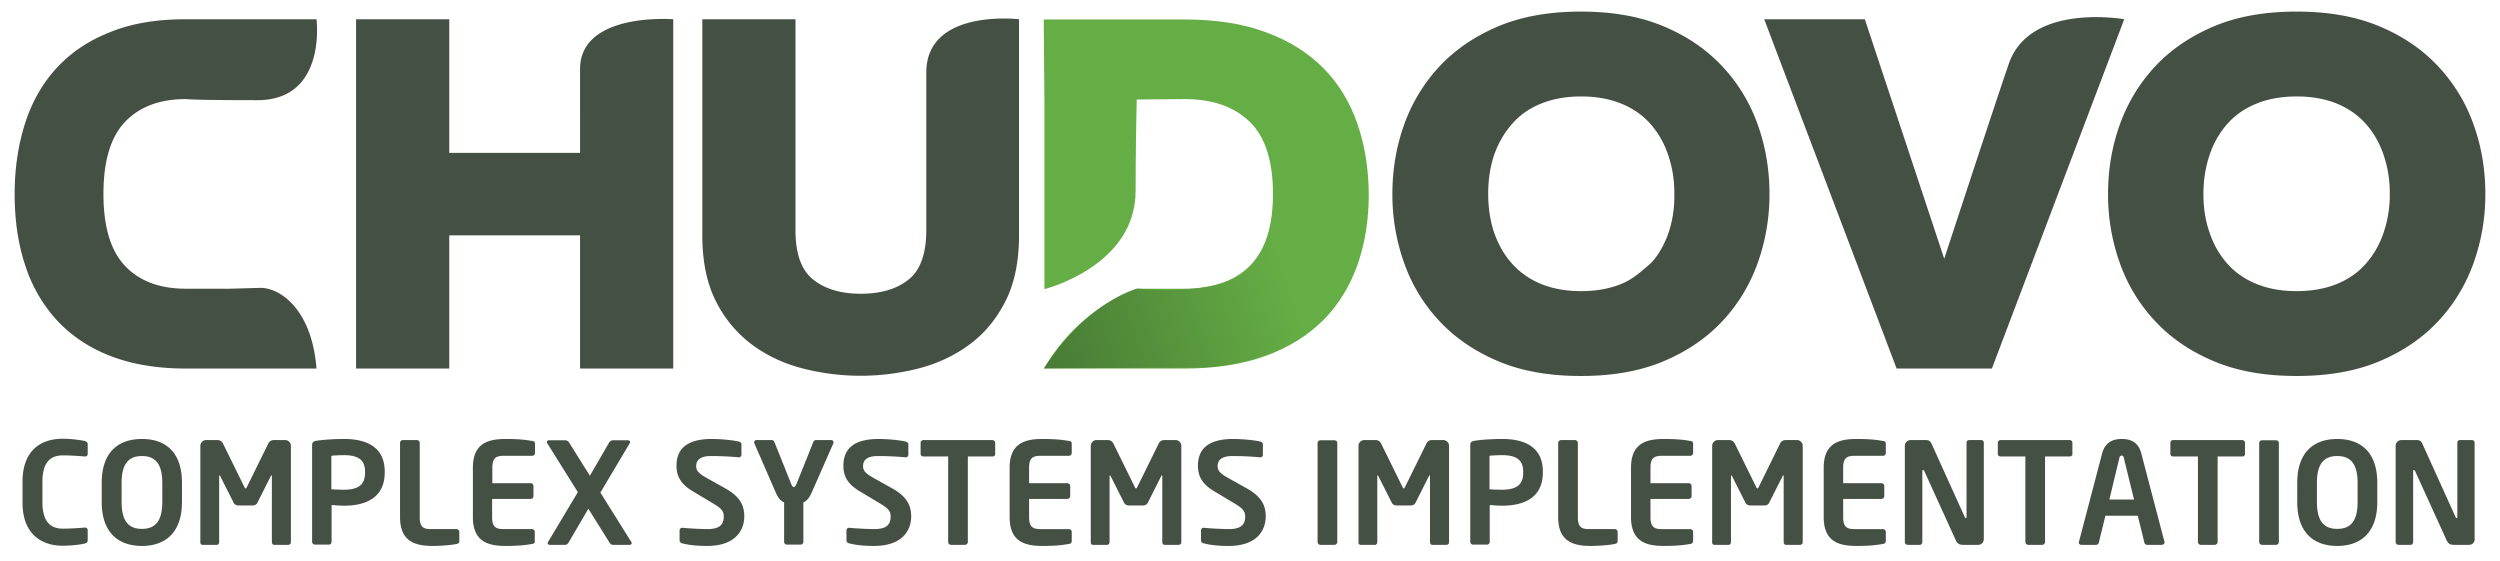
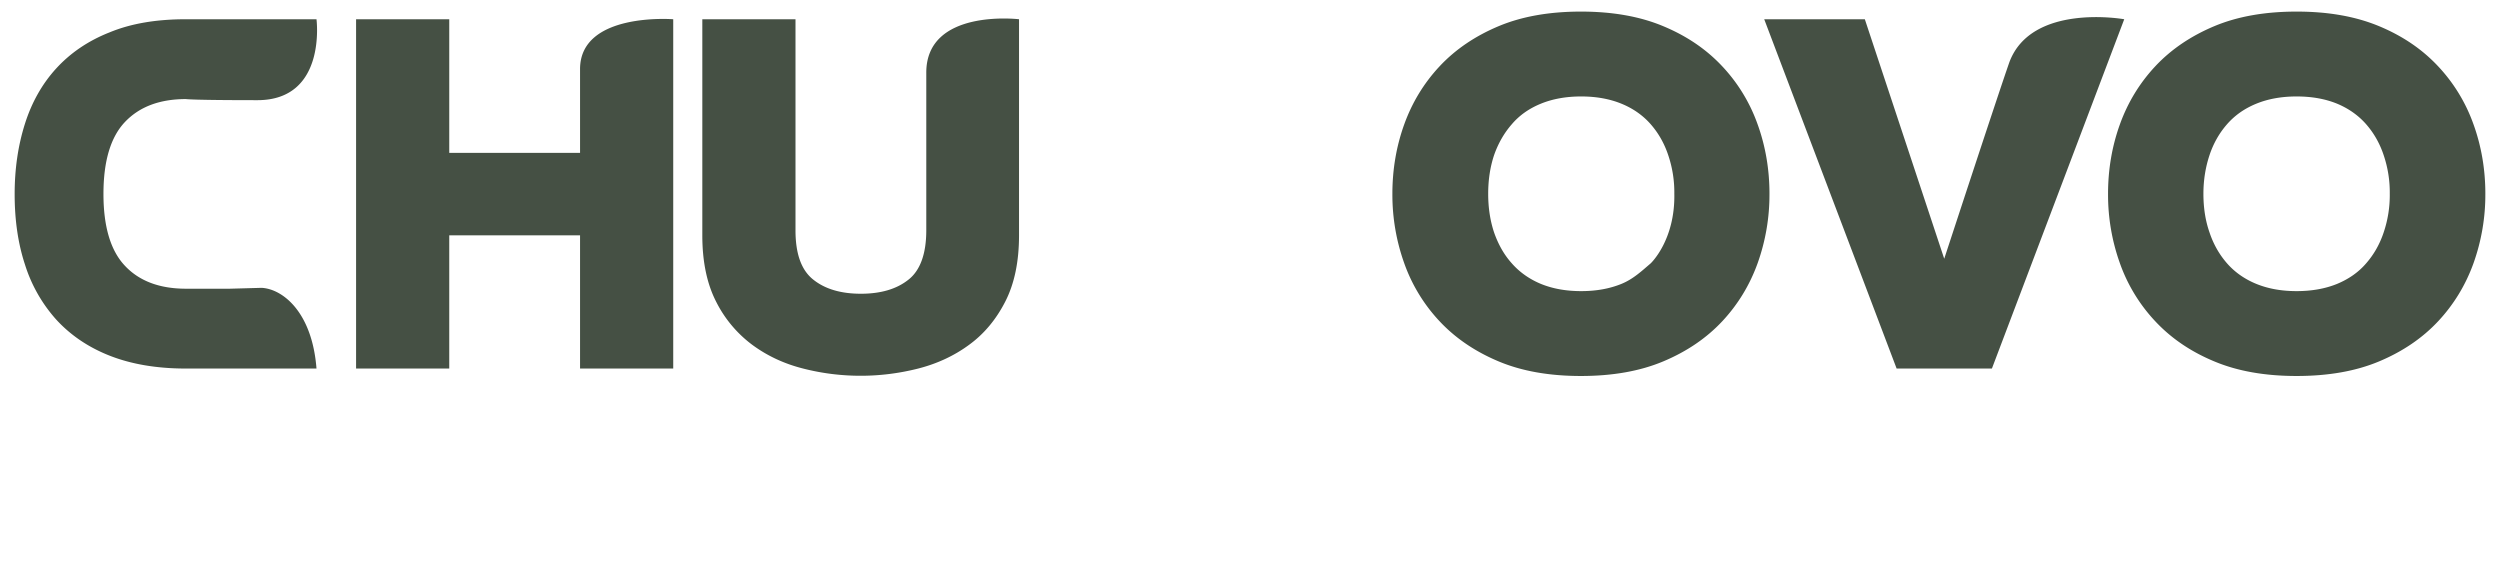
<svg xmlns="http://www.w3.org/2000/svg" version="1.1" id="Слой_1" x="0" y="0" viewBox="0 0 114.3 25.66" xml:space="preserve">
  <style>.st0{fill:#455044}</style>
  <path class="st0" d="M30.78.88v15.97h-4.26v-6.09h-5.98v6.09h-4.26V.88h4.26v6.11h5.98V3.16c0-2.62 4.26-2.28 4.26-2.28zm15.81 0v9.88c0 1.2-.21 2.21-.63 3.03-.42.82-.97 1.48-1.66 1.98-.68.5-1.46.86-2.32 1.08-.87.22-1.75.33-2.63.33-.89 0-1.77-.11-2.63-.33-.87-.22-1.64-.58-2.32-1.08a5.57 5.57 0 01-1.66-1.98c-.42-.82-.63-1.83-.63-3.03V.88h4.26v9.65c0 1.08.27 1.83.82 2.26.54.43 1.27.64 2.17.64.9 0 1.63-.21 2.17-.64.54-.42.82-1.18.82-2.26v-7.2C42.34.37 46.59.88 46.59.88zM1.14 5.66c.31-.98.79-1.83 1.43-2.53.64-.7 1.45-1.26 2.44-1.65C6 1.07 7.16.88 8.5.88h5.97s.48 3.7-2.7 3.7c-3 0-3.27-.05-3.27-.05-1.2 0-2.12.35-2.78 1.04-.66.69-.99 1.79-.99 3.3 0 1.5.33 2.6.99 3.29.65.69 1.58 1.04 2.78 1.04h2.01l1.45-.04c.96.05 2.31 1.1 2.51 3.69H8.5c-1.34 0-2.5-.2-3.49-.59-.99-.39-1.8-.95-2.44-1.65a6.814 6.814 0 01-1.43-2.52c-.32-.97-.47-2.05-.47-3.21 0-1.18.16-2.24.47-3.22zm62.52 3.2c0-1.11.18-2.17.54-3.17.36-1 .9-1.89 1.62-2.66.72-.77 1.62-1.38 2.69-1.83 1.07-.45 2.33-.67 3.77-.67s2.7.22 3.77.67c1.08.45 1.97 1.06 2.69 1.83a7.56 7.56 0 011.62 2.66c.36 1 .54 2.06.54 3.17a9.3 9.3 0 01-.54 3.17c-.36 1-.9 1.89-1.62 2.66-.72.77-1.62 1.38-2.69 1.83-1.07.45-2.33.67-3.77.67s-2.7-.22-3.77-.67c-1.07-.45-1.97-1.06-2.69-1.83a7.56 7.56 0 01-1.62-2.66 9.3 9.3 0 01-.54-3.17zm12.89 0a5.3 5.3 0 00-.28-1.77c-.18-.54-.45-1.01-.8-1.41-.35-.4-.8-.72-1.34-.94-.54-.22-1.15-.33-1.84-.33-.69 0-1.3.11-1.84.33-.54.22-.98.53-1.33.94-.35.4-.62.87-.81 1.41-.18.54-.27 1.13-.27 1.77 0 .64.09 1.23.27 1.77.19.54.45 1.01.81 1.41.35.4.8.72 1.33.94.54.22 1.15.33 1.84.33.69 0 1.3-.11 1.84-.33.54-.22.93-.59 1.34-.94 0 0 1.12-1.05 1.08-3.18zm10.16 7.98L80.66.88h4.6l3.63 10.95s2.47-7.54 2.98-8.99C92.89.12 97.12.88 97.12.88l-6.05 15.97h-4.36zm9.67-7.98c0-1.11.18-2.17.54-3.17.36-1 .9-1.89 1.62-2.66.72-.77 1.62-1.38 2.69-1.83 1.07-.45 2.33-.67 3.77-.67 1.45 0 2.7.22 3.78.67 1.08.45 1.97 1.06 2.69 1.83a7.56 7.56 0 011.62 2.66c.36 1 .54 2.06.54 3.17a9.3 9.3 0 01-.54 3.17c-.36 1-.9 1.89-1.62 2.66-.72.77-1.62 1.38-2.69 1.83-1.07.45-2.33.67-3.78.67-1.44 0-2.7-.22-3.77-.67-1.08-.45-1.97-1.06-2.69-1.83a7.56 7.56 0 01-1.62-2.66 9.3 9.3 0 01-.54-3.17zm12.88 0a5.3 5.3 0 00-.28-1.77c-.18-.54-.45-1.01-.8-1.41-.35-.4-.8-.72-1.33-.94-.54-.22-1.15-.33-1.85-.33-.69 0-1.3.11-1.84.33-.54.22-.98.53-1.34.94-.35.4-.62.87-.8 1.41-.18.54-.28 1.13-.28 1.77 0 .64.09 1.23.28 1.77.18.54.45 1.01.8 1.41.35.4.8.72 1.34.94.54.22 1.15.33 1.84.33.69 0 1.31-.11 1.85-.33.53-.22.98-.53 1.33-.94.35-.4.62-.87.8-1.41a5.3 5.3 0 00.28-1.77z" />
-   <path d="M62.06 5.66c-.34-.98-.85-1.83-1.54-2.53-.69-.7-1.56-1.26-2.63-1.65-1.06-.4-2.31-.59-3.75-.59h-6.42l.03 3.7v8.63s4.17-1.04 4.17-4.49c0-1.52.03-3.29.05-4.18l2.18-.02c1.29 0 2.28.35 2.99 1.04.71.69 1.06 1.79 1.06 3.3 0 1.5-.35 2.6-1.06 3.29-.71.69-1.7 1.04-2.99 1.04h-2.16s-2.57.75-4.26 3.65h6.42c1.44 0 2.69-.2 3.75-.59 1.06-.39 1.93-.95 2.63-1.65.69-.71 1.2-1.55 1.54-2.52.34-.97.51-2.05.51-3.21-.01-1.18-.18-2.24-.52-3.22z" fill="#65ae45" />
  <linearGradient id="SVGID_1_" gradientUnits="userSpaceOnUse" x1="47.452" y1="15.984" x2="63.084" y2="10.905">
    <stop offset="0" stop-color="#375a2b" stop-opacity=".62" />
    <stop offset=".715" stop-color="#65ae45" stop-opacity=".62" />
    <stop offset=".988" stop-color="#65ae45" stop-opacity=".23" />
  </linearGradient>
-   <path d="M47.73 16.84l6.91-.03s4.23.09 6.41-2.88c0 0 1.2-1.61 1.42-3.63.22-2.02.03-.13.03-.13s-1.77.32-4.31-1.31c0 0 .27 2.45-1.6 3.81 0 0-1.42.83-4.61.52.01 0-2.27.58-4.25 3.65z" fill="url(#SVGID_1_)" />
-   <path class="st0" d="M3.87 24.85c-.1.03-.52.1-1.02.1-.77 0-1.82-.38-1.82-1.97v-.95c0-1.62 1.05-1.97 1.82-1.97.5 0 .92.08 1.02.1.08.03.14.06.14.15v.43c0 .08-.03.13-.13.13h-.01c-.23-.02-.66-.05-1-.05-.54 0-.93.29-.93 1.2v.95c0 .9.39 1.2.93 1.2.34 0 .78-.03 1-.05h.01c.1 0 .13.06.13.14v.43c0 .11-.06.14-.14.16zm2.62.11c-1.06 0-1.84-.59-1.84-2.01v-.87c0-1.42.77-2.01 1.84-2.01s1.83.59 1.83 2.01v.87c0 1.41-.77 2.01-1.83 2.01zm.93-2.88c0-.85-.3-1.23-.93-1.23-.63 0-.93.38-.93 1.23v.87c0 .85.3 1.23.93 1.23.63 0 .93-.38.93-1.23v-.87zm5.76 2.83h-.65c-.06 0-.1-.06-.1-.13v-2.99c0-.04-.01-.06-.02-.06s-.02.02-.03.04L11.76 23c-.04.07-.12.11-.21.11h-.65c-.08 0-.17-.04-.21-.11l-.62-1.23a.187.187 0 00-.03-.04c-.01 0-.02.02-.02.06v2.99c0 .06-.04.13-.1.13h-.65c-.06 0-.11-.03-.11-.1v-4.43c0-.14.12-.26.26-.26h.53c.1 0 .19.06.24.15l.97 1.97c.03.06.05.09.07.09.03 0 .04-.03.07-.09l.97-1.97c.04-.09.14-.15.24-.15h.53c.14 0 .26.12.26.26v4.43c-.01.06-.06.1-.12.1zm2.55-1.79c-.17 0-.43-.02-.57-.03v1.68c0 .07-.05.13-.12.13h-.64c-.07 0-.13-.06-.13-.13v-4.43c0-.13.08-.17.21-.19.33-.05.79-.08 1.26-.08.99 0 1.85.35 1.85 1.49v.06c-.01 1.14-.87 1.5-1.86 1.5zm.96-1.56c0-.54-.32-.75-.97-.75-.14 0-.46.01-.57.03v1.53c.1.01.46.02.57.02.7 0 .97-.26.97-.77v-.06zm4.18 3.31c-.19.05-.75.09-1.09.09-.84 0-1.49-.23-1.49-1.32v-3.39c0-.07.06-.13.13-.13h.64c.07 0 .13.06.13.13v3.39c0 .42.13.55.5.55h1.18c.07 0 .13.06.13.13v.41c0 .09-.03.12-.13.14zm3.46 0c-.21.03-.46.09-1.22.09-.84 0-1.49-.23-1.49-1.32v-2.25c0-1.09.65-1.32 1.49-1.32.77 0 1.02.06 1.22.09.1.01.13.05.13.14v.41c0 .07-.06.13-.13.13h-1.31c-.37 0-.51.13-.51.55v.7h1.75c.07 0 .13.06.13.13v.46c0 .07-.06.13-.13.13H22.5v.83c0 .42.14.55.51.55h1.31c.07 0 .13.06.13.13v.41c.01.09-.03.12-.12.14zm4.45.04h-.76c-.07 0-.12-.05-.17-.13l-.95-1.52-.89 1.52c-.04.08-.1.13-.17.13h-.7c-.07 0-.1-.04-.1-.08 0-.01.01-.03.01-.04l1.37-2.29-1.41-2.25c0-.02-.01-.03-.01-.04 0-.05.04-.08.1-.08h.76c.07 0 .13.06.17.12l.94 1.5.87-1.5c.03-.06.1-.12.17-.12h.7c.06 0 .1.04.1.08 0 .01-.01.03-.01.04l-1.35 2.27 1.42 2.27c.01.02.01.03.01.05 0 .03-.03.07-.1.07zm3.55.05c-.48 0-.83-.04-1.14-.12-.06-.01-.12-.06-.12-.13v-.46c0-.07.06-.12.12-.12h.01c.26.03.9.06 1.14.06.57 0 .75-.21.75-.58 0-.25-.12-.38-.55-.63l-.85-.51c-.6-.35-.76-.73-.76-1.18 0-.71.41-1.22 1.61-1.22.43 0 1.02.06 1.24.12.06.01.12.06.12.12v.48c0 .06-.05.12-.11.12h-.01c-.42-.04-.85-.06-1.27-.06-.48 0-.68.17-.68.46 0 .21.11.34.53.57l.77.43c.71.39.9.8.9 1.31-.01.64-.42 1.34-1.7 1.34zm5.77-4.69l-.98 2.23c-.12.28-.25.41-.39.47v1.8c0 .07-.05.13-.12.13h-.64c-.07 0-.12-.06-.12-.13v-1.8c-.14-.06-.27-.19-.39-.47l-.97-2.23c-.01-.02-.01-.04-.01-.05 0-.05.04-.1.1-.1h.71c.06 0 .1.05.12.1l.77 1.92c.04.11.08.13.11.13s.07-.02.12-.13l.77-1.92c.02-.05.06-.1.12-.1h.7c.06 0 .11.04.11.1 0 .02-.01.03-.01.05zm1.86 4.69c-.48 0-.83-.04-1.14-.12-.06-.01-.12-.06-.12-.13v-.46c0-.07.06-.12.12-.12h.01c.26.03.9.06 1.14.06.57 0 .75-.21.75-.58 0-.25-.12-.38-.55-.63l-.85-.51c-.6-.35-.76-.73-.76-1.18 0-.71.41-1.22 1.61-1.22.43 0 1.02.06 1.24.12.06.01.12.06.12.12v.48c0 .06-.05.12-.11.12h-.01c-.42-.04-.85-.06-1.27-.06-.48 0-.68.17-.68.46 0 .21.11.34.53.57l.77.43c.71.39.9.8.9 1.31-.01.64-.41 1.34-1.7 1.34zm5.42-4.09h-1.13v3.91c0 .07-.06.13-.13.13h-.64c-.07 0-.13-.06-.13-.13v-3.91h-1.13c-.07 0-.13-.04-.13-.12v-.51c0-.07.06-.12.13-.12h3.15c.07 0 .13.05.13.12v.51c.01.07-.05.12-.12.12zm3.49 4c-.21.03-.46.09-1.22.09-.84 0-1.49-.23-1.49-1.32v-2.25c0-1.09.65-1.32 1.49-1.32.77 0 1.02.06 1.22.09.1.01.13.05.13.14v.41c0 .07-.06.13-.13.13h-1.31c-.37 0-.51.13-.51.55v.7h1.75c.07 0 .13.06.13.13v.46c0 .07-.06.13-.13.13h-1.75v.83c0 .42.14.55.51.55h1.31c.07 0 .13.06.13.13v.41c0 .09-.04.12-.13.14zm5.02.04h-.65c-.06 0-.1-.06-.1-.13v-2.99c0-.04-.01-.06-.02-.06s-.02.02-.03.04L52.47 23c-.04.07-.12.11-.21.11h-.65c-.08 0-.17-.04-.21-.11l-.62-1.23a.187.187 0 00-.03-.04c-.01 0-.02.02-.02.06v2.99c0 .06-.04.13-.1.13h-.65c-.06 0-.11-.03-.11-.1v-4.43c0-.14.12-.26.26-.26h.53c.1 0 .19.06.24.15l.97 1.97c.03.06.04.09.07.09s.04-.03.07-.09l.97-1.97c.04-.09.14-.15.24-.15h.53c.14 0 .26.12.26.26v4.43c-.01.06-.06.1-.12.1zm2.28.05c-.48 0-.83-.04-1.14-.12-.06-.01-.12-.06-.12-.13v-.46c0-.07.06-.12.12-.12h.01c.26.03.9.06 1.14.06.57 0 .75-.21.75-.58 0-.25-.12-.38-.55-.63l-.85-.51c-.6-.35-.76-.73-.76-1.18 0-.71.41-1.22 1.61-1.22.43 0 1.02.06 1.24.12.06.01.12.06.12.12v.48c0 .06-.05.12-.11.12h-.01c-.42-.04-.85-.06-1.27-.06-.48 0-.68.17-.68.46 0 .21.11.34.53.57l.77.43c.71.39.9.8.9 1.31-.01.64-.41 1.34-1.7 1.34zm4.84-.05h-.64c-.07 0-.13-.06-.13-.13v-4.53c0-.07.06-.12.13-.12h.64c.07 0 .13.05.13.12v4.53c0 .07-.06.13-.13.13zm5.12 0h-.65c-.06 0-.1-.06-.1-.13v-2.99c0-.04-.01-.06-.02-.06s-.02.02-.03.04L64.71 23c-.04.07-.12.11-.21.11h-.65c-.08 0-.17-.04-.21-.11l-.62-1.23a.187.187 0 00-.03-.04c-.01 0-.02.02-.02.06v2.99c0 .06-.04.13-.1.13h-.65c-.06 0-.11-.03-.11-.1v-4.43c0-.14.12-.26.26-.26h.53c.1 0 .19.06.24.15l.97 1.97c.03.06.04.09.07.09s.04-.03.07-.09l.97-1.97c.04-.09.14-.15.24-.15h.53c.14 0 .26.12.26.26v4.43c-.01.06-.06.1-.12.1zm2.55-1.79c-.17 0-.42-.02-.57-.03v1.68c0 .07-.05.13-.12.13h-.64c-.07 0-.13-.06-.13-.13v-4.43c0-.13.08-.17.21-.19.33-.05.79-.08 1.26-.08.99 0 1.85.35 1.85 1.49v.06c-.01 1.14-.87 1.5-1.86 1.5zm.96-1.56c0-.54-.32-.75-.97-.75-.14 0-.46.01-.57.03v1.53c.1.01.46.02.57.02.7 0 .97-.26.97-.77v-.06zm4.18 3.31c-.19.05-.75.09-1.09.09-.84 0-1.49-.23-1.49-1.32v-3.39c0-.07.06-.13.13-.13h.64c.07 0 .13.06.13.13v3.39c0 .42.13.55.5.55h1.19c.07 0 .13.06.13.13v.41c-.01.09-.04.12-.14.14zm3.46 0c-.21.03-.46.09-1.22.09-.84 0-1.49-.23-1.49-1.32v-2.25c0-1.09.65-1.32 1.49-1.32.77 0 1.02.06 1.22.09.1.01.13.05.13.14v.41c0 .07-.06.13-.13.13h-1.31c-.37 0-.51.13-.51.55v.7h1.75c.07 0 .13.06.13.13v.46c0 .07-.06.13-.13.13h-1.75v.83c0 .42.14.55.51.55h1.31c.07 0 .13.06.13.13v.41c-.01.09-.04.12-.13.14zm5.02.04h-.65c-.06 0-.1-.06-.1-.13v-2.99c0-.04-.01-.06-.02-.06s-.02.02-.03.04L80.88 23c-.04.07-.12.11-.21.11h-.65c-.08 0-.17-.04-.21-.11l-.62-1.23a.187.187 0 00-.03-.04c-.01 0-.02.02-.02.06v2.99c0 .06-.04.13-.1.13h-.65c-.06 0-.11-.03-.11-.1v-4.43c0-.14.12-.26.26-.26h.53c.1 0 .19.06.24.15l.97 1.97c.03.06.04.09.07.09s.04-.03.07-.09l.97-1.97c.04-.09.14-.15.24-.15h.53c.14 0 .26.12.26.26v4.43c-.01.06-.06.1-.12.1zm3.79-.04c-.21.03-.46.09-1.22.09-.84 0-1.49-.23-1.49-1.32v-2.25c0-1.09.65-1.32 1.49-1.32.77 0 1.02.06 1.22.09.1.01.13.05.13.14v.41c0 .07-.06.13-.13.13h-1.31c-.37 0-.51.13-.51.55v.7h1.75c.07 0 .13.06.13.13v.46c0 .07-.06.13-.13.13h-1.75v.83c0 .42.14.55.51.55h1.31c.07 0 .13.06.13.13v.41c-.01.09-.04.12-.13.14zm4.36.04h-.65c-.16 0-.29 0-.39-.23l-1.43-3.14c-.02-.04-.04-.05-.06-.05s-.03.01-.03.05v3.24c0 .07-.05.13-.12.13h-.55c-.07 0-.13-.06-.13-.13v-4.4c0-.14.12-.26.26-.26h.7c.14 0 .21.04.28.21l1.5 3.31c.01.03.03.05.05.05.01 0 .03-.02.03-.06v-3.39c0-.07.05-.12.12-.12h.55c.07 0 .12.05.12.12v4.4c0 .15-.11.27-.25.27zm4.18-4.04H93.5v3.91c0 .07-.06.13-.13.13h-.64c-.07 0-.13-.06-.13-.13v-3.91h-1.13c-.07 0-.13-.04-.13-.12v-.51c0-.07.06-.12.13-.12h3.15c.07 0 .13.05.13.12v.51c.01.07-.05.12-.12.12zm4.21 4.04h-.68c-.06 0-.11-.05-.12-.11l-.3-1.22h-1.48l-.3 1.22c-.01.06-.06.11-.12.11h-.68c-.06 0-.12-.04-.12-.11 0-.01.01-.02.01-.03l1.06-4.04c.16-.6.62-.66.9-.66s.74.06.89.66l1.06 4.04c0 .01.01.03.01.03-.01.06-.07.11-.13.11zm-1.74-3.98c-.02-.08-.04-.1-.1-.1s-.08.03-.1.1l-.46 1.91h1.13l-.47-1.91zm5.42-.06h-1.13v3.91c0 .07-.06.13-.13.13h-.64c-.07 0-.13-.06-.13-.13v-3.91h-1.13c-.07 0-.13-.04-.13-.12v-.51c0-.07.06-.12.13-.12h3.15c.07 0 .13.05.13.12v.51c.01.07-.05.12-.12.12zm1.54 4.04h-.64c-.07 0-.13-.06-.13-.13v-4.53c0-.07.06-.12.13-.12h.64c.07 0 .13.05.13.12v4.53c0 .07-.06.13-.13.13zm2.8.05c-1.06 0-1.83-.59-1.83-2.01v-.87c0-1.42.77-2.01 1.83-2.01s1.83.59 1.83 2.01v.87c0 1.41-.77 2.01-1.83 2.01zm.93-2.88c0-.85-.3-1.23-.93-1.23s-.93.38-.93 1.23v.87c0 .85.3 1.23.93 1.23s.93-.38.93-1.23v-.87zm5.1 2.83h-.65c-.16 0-.29 0-.39-.23l-1.43-3.14c-.02-.04-.04-.05-.06-.05s-.03.01-.03.05v3.24c0 .07-.05.13-.12.13h-.55c-.07 0-.13-.06-.13-.13v-4.4c0-.14.12-.26.26-.26h.7c.14 0 .21.04.28.21l1.5 3.31c.01.03.03.05.05.05.01 0 .03-.02.03-.06v-3.39c0-.07.05-.12.12-.12h.55c.07 0 .12.05.12.12v4.4c.01.15-.1.27-.25.27z" />
</svg>